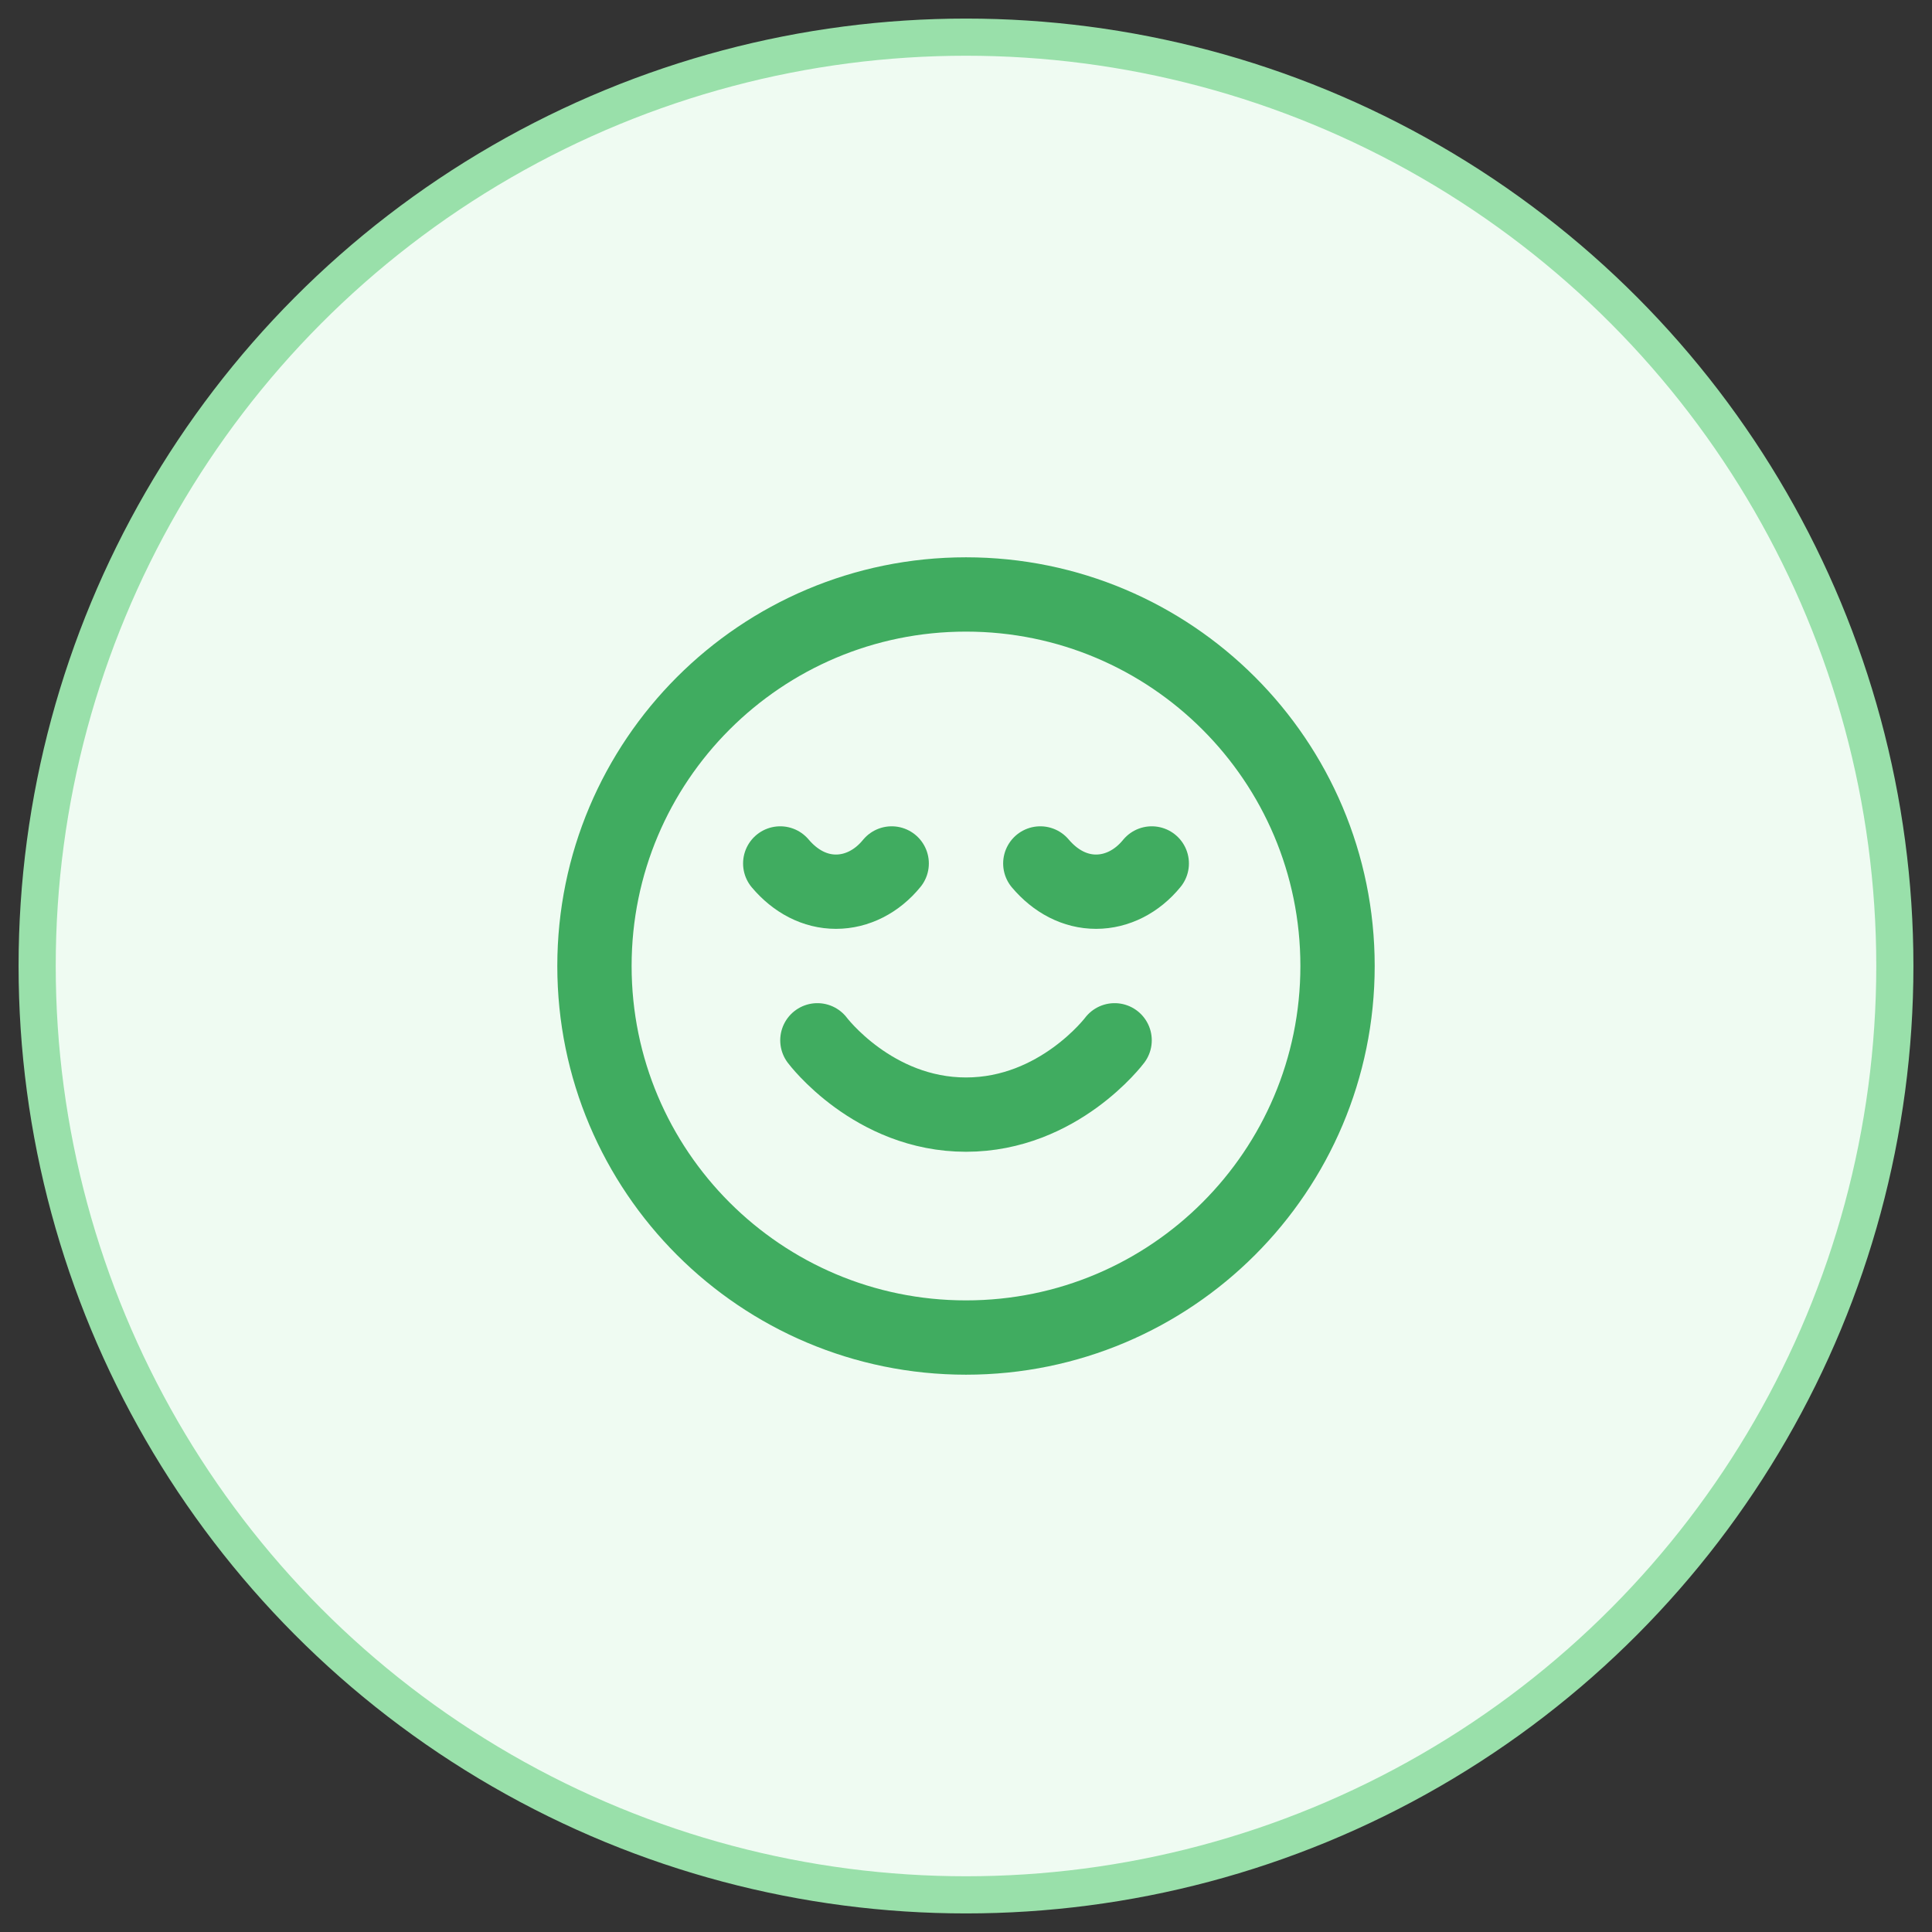
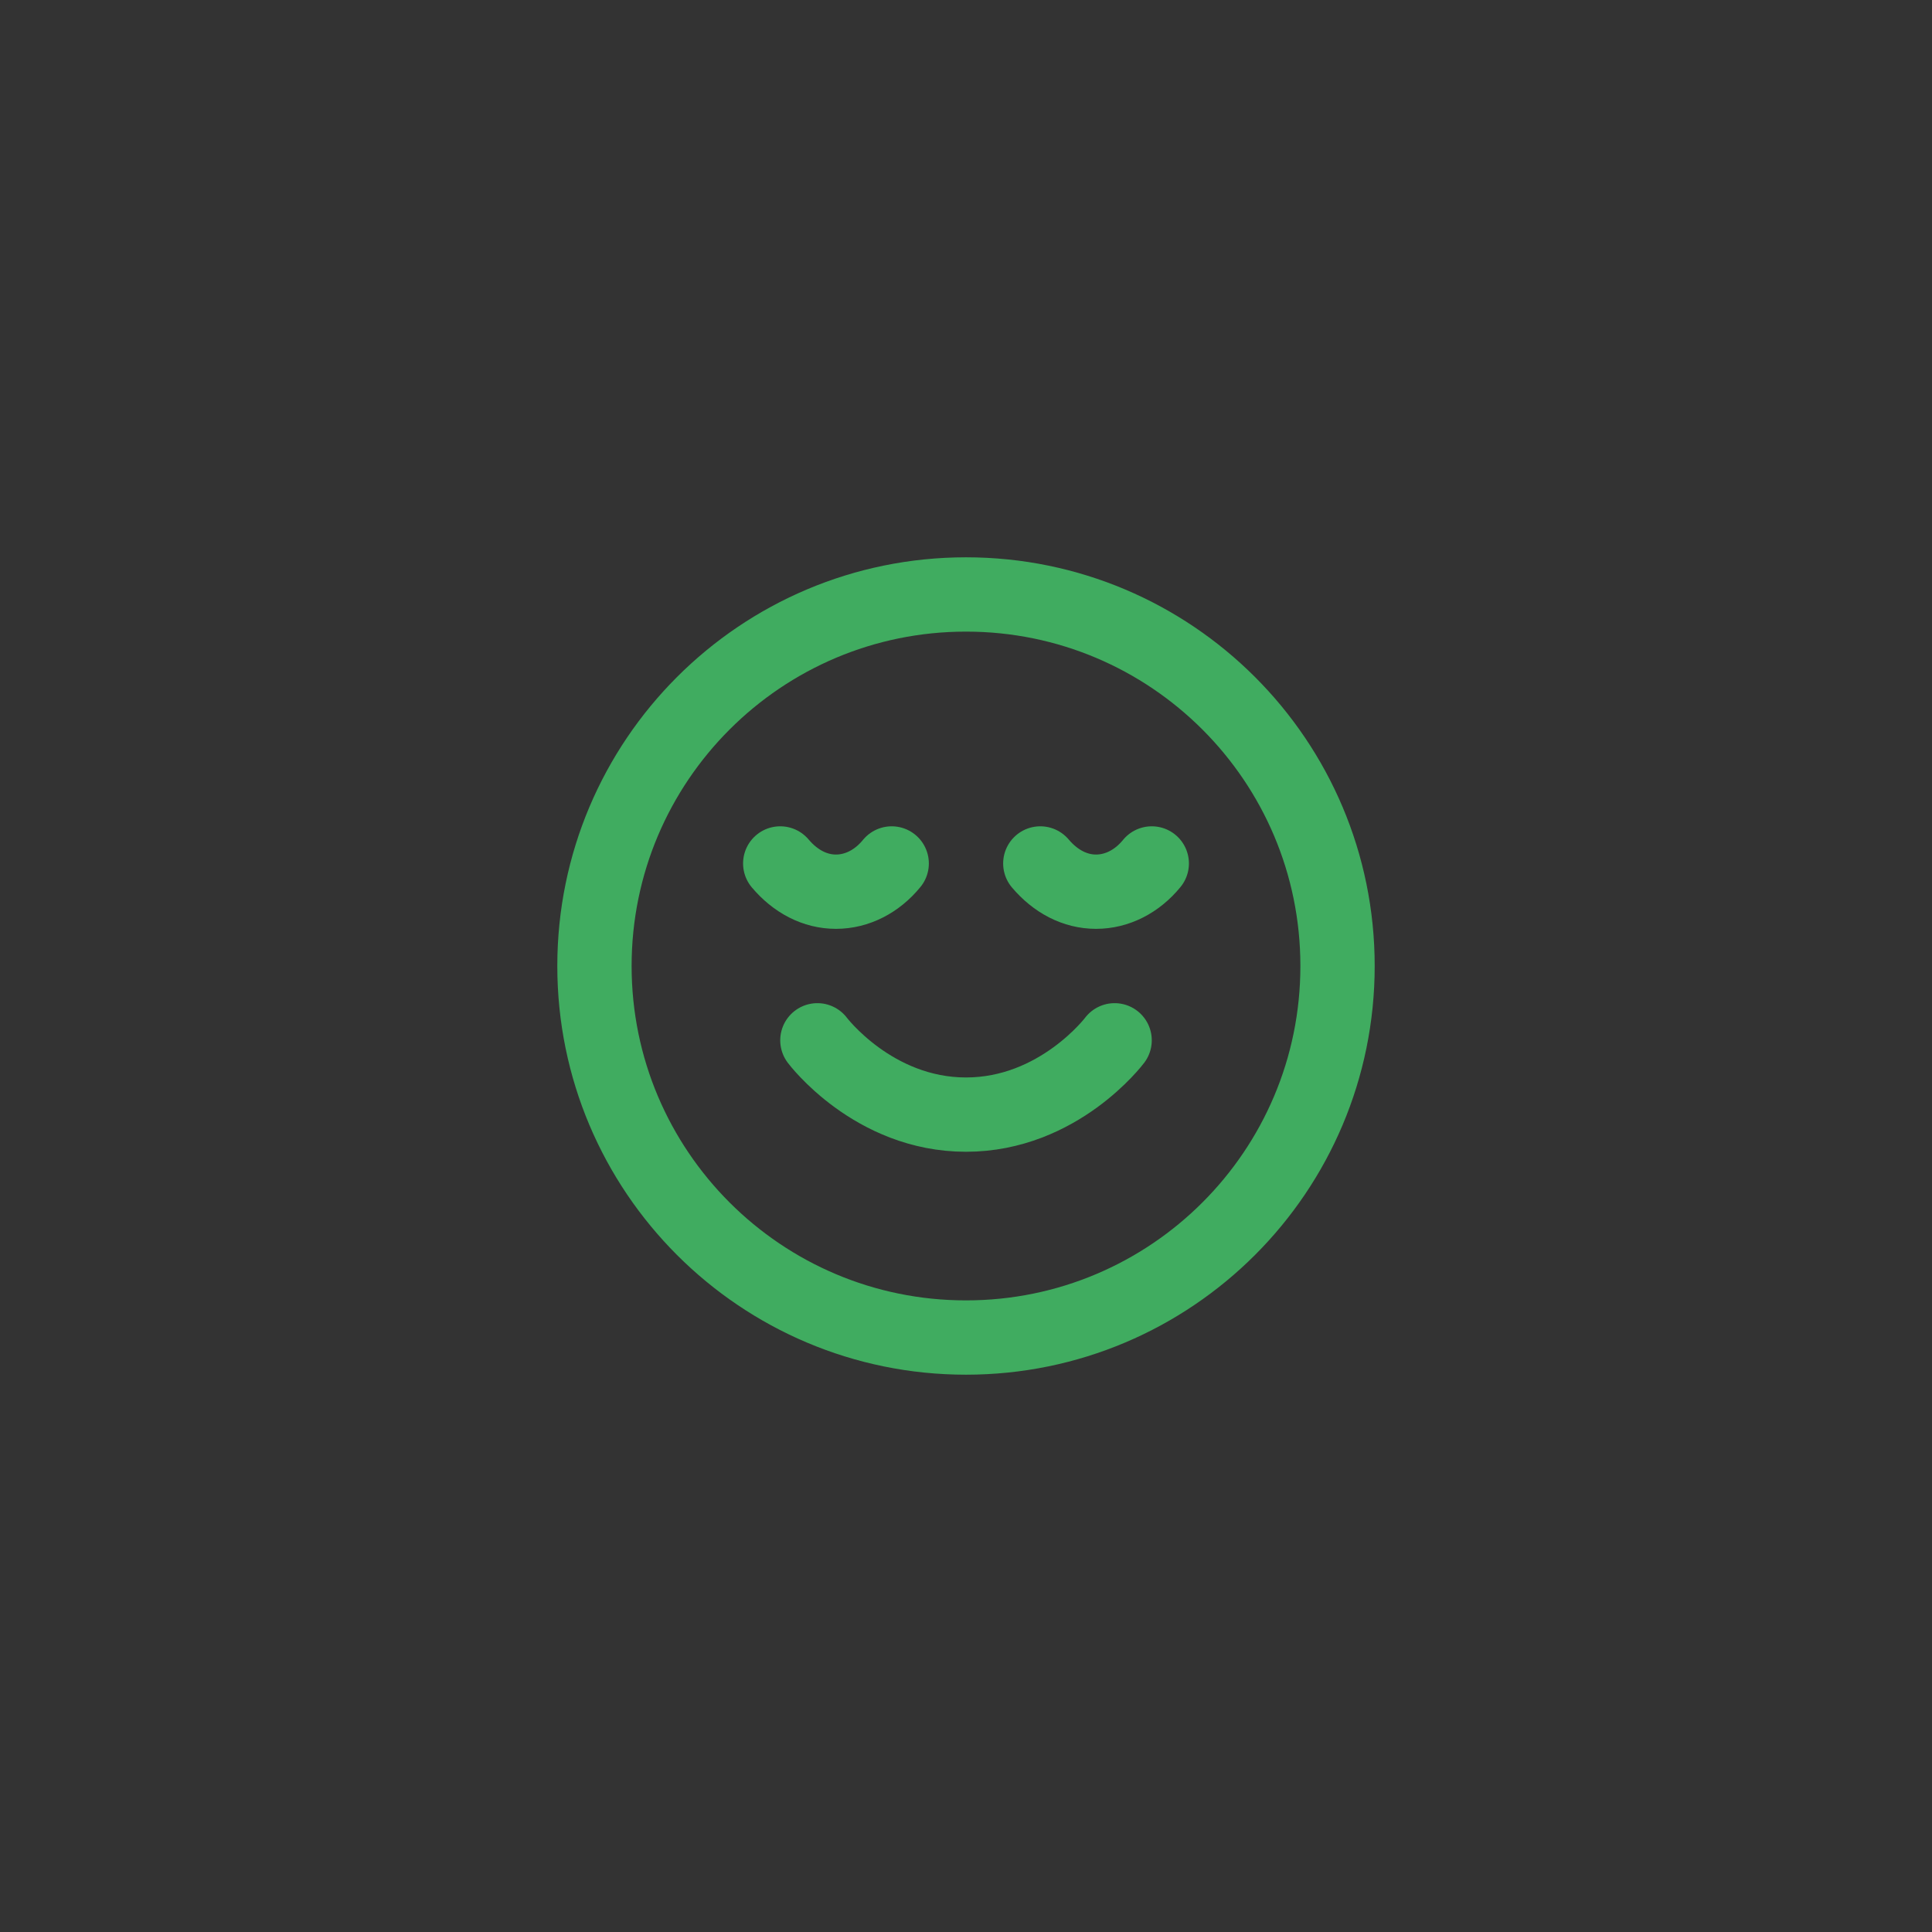
<svg xmlns="http://www.w3.org/2000/svg" width="52px" height="52px" viewBox="0 0 52 52" version="1.1">
  <rect x="0" y="0" width="52" height="52" fill="#333333" stroke="none" />
  <title>icon</title>
  <desc>Created with Sketch.</desc>
  <g id="Landing-page" stroke="none" stroke-width="1" fill="none" fill-rule="evenodd">
    <g id="11_Landing-page-4" transform="translate(-1217, -3613)">
      <g id="Why-Choose-Us" transform="translate(402, 3144)">
        <g id="items" transform="translate(0, 146)">
          <g id="1" transform="translate(816, 324)">
            <g id="icon">
-               <circle id="Oval" stroke="#99E0AA" fill="#EFFBF2" cx="25" cy="25" r="25" />
              <g id="face-content" transform="translate(15, 15)" stroke="#40AC60" stroke-linecap="round" stroke-linejoin="round" stroke-width="2">
                <path d="M6,12 C6,12 7.5,14 10,14 C12.5,14 14,12 14,12 M15,7.24 C14.605,7.725 14.065,8 13.5,8 C12.935,8 12.41,7.725 12,7.24 M8,7.24 C7.605,7.725 7.065,8 6.5,8 C5.935,8 5.41,7.725 5,7.24 M20,10 C20,15.523 15.523,20 10,20 C4.477,20 0,15.523 0,10 C0,4.477 4.477,0 10,0 C15.523,0 20,4.477 20,10 Z" id="Shape" />
              </g>
            </g>
          </g>
        </g>
      </g>
    </g>
  </g>
</svg>